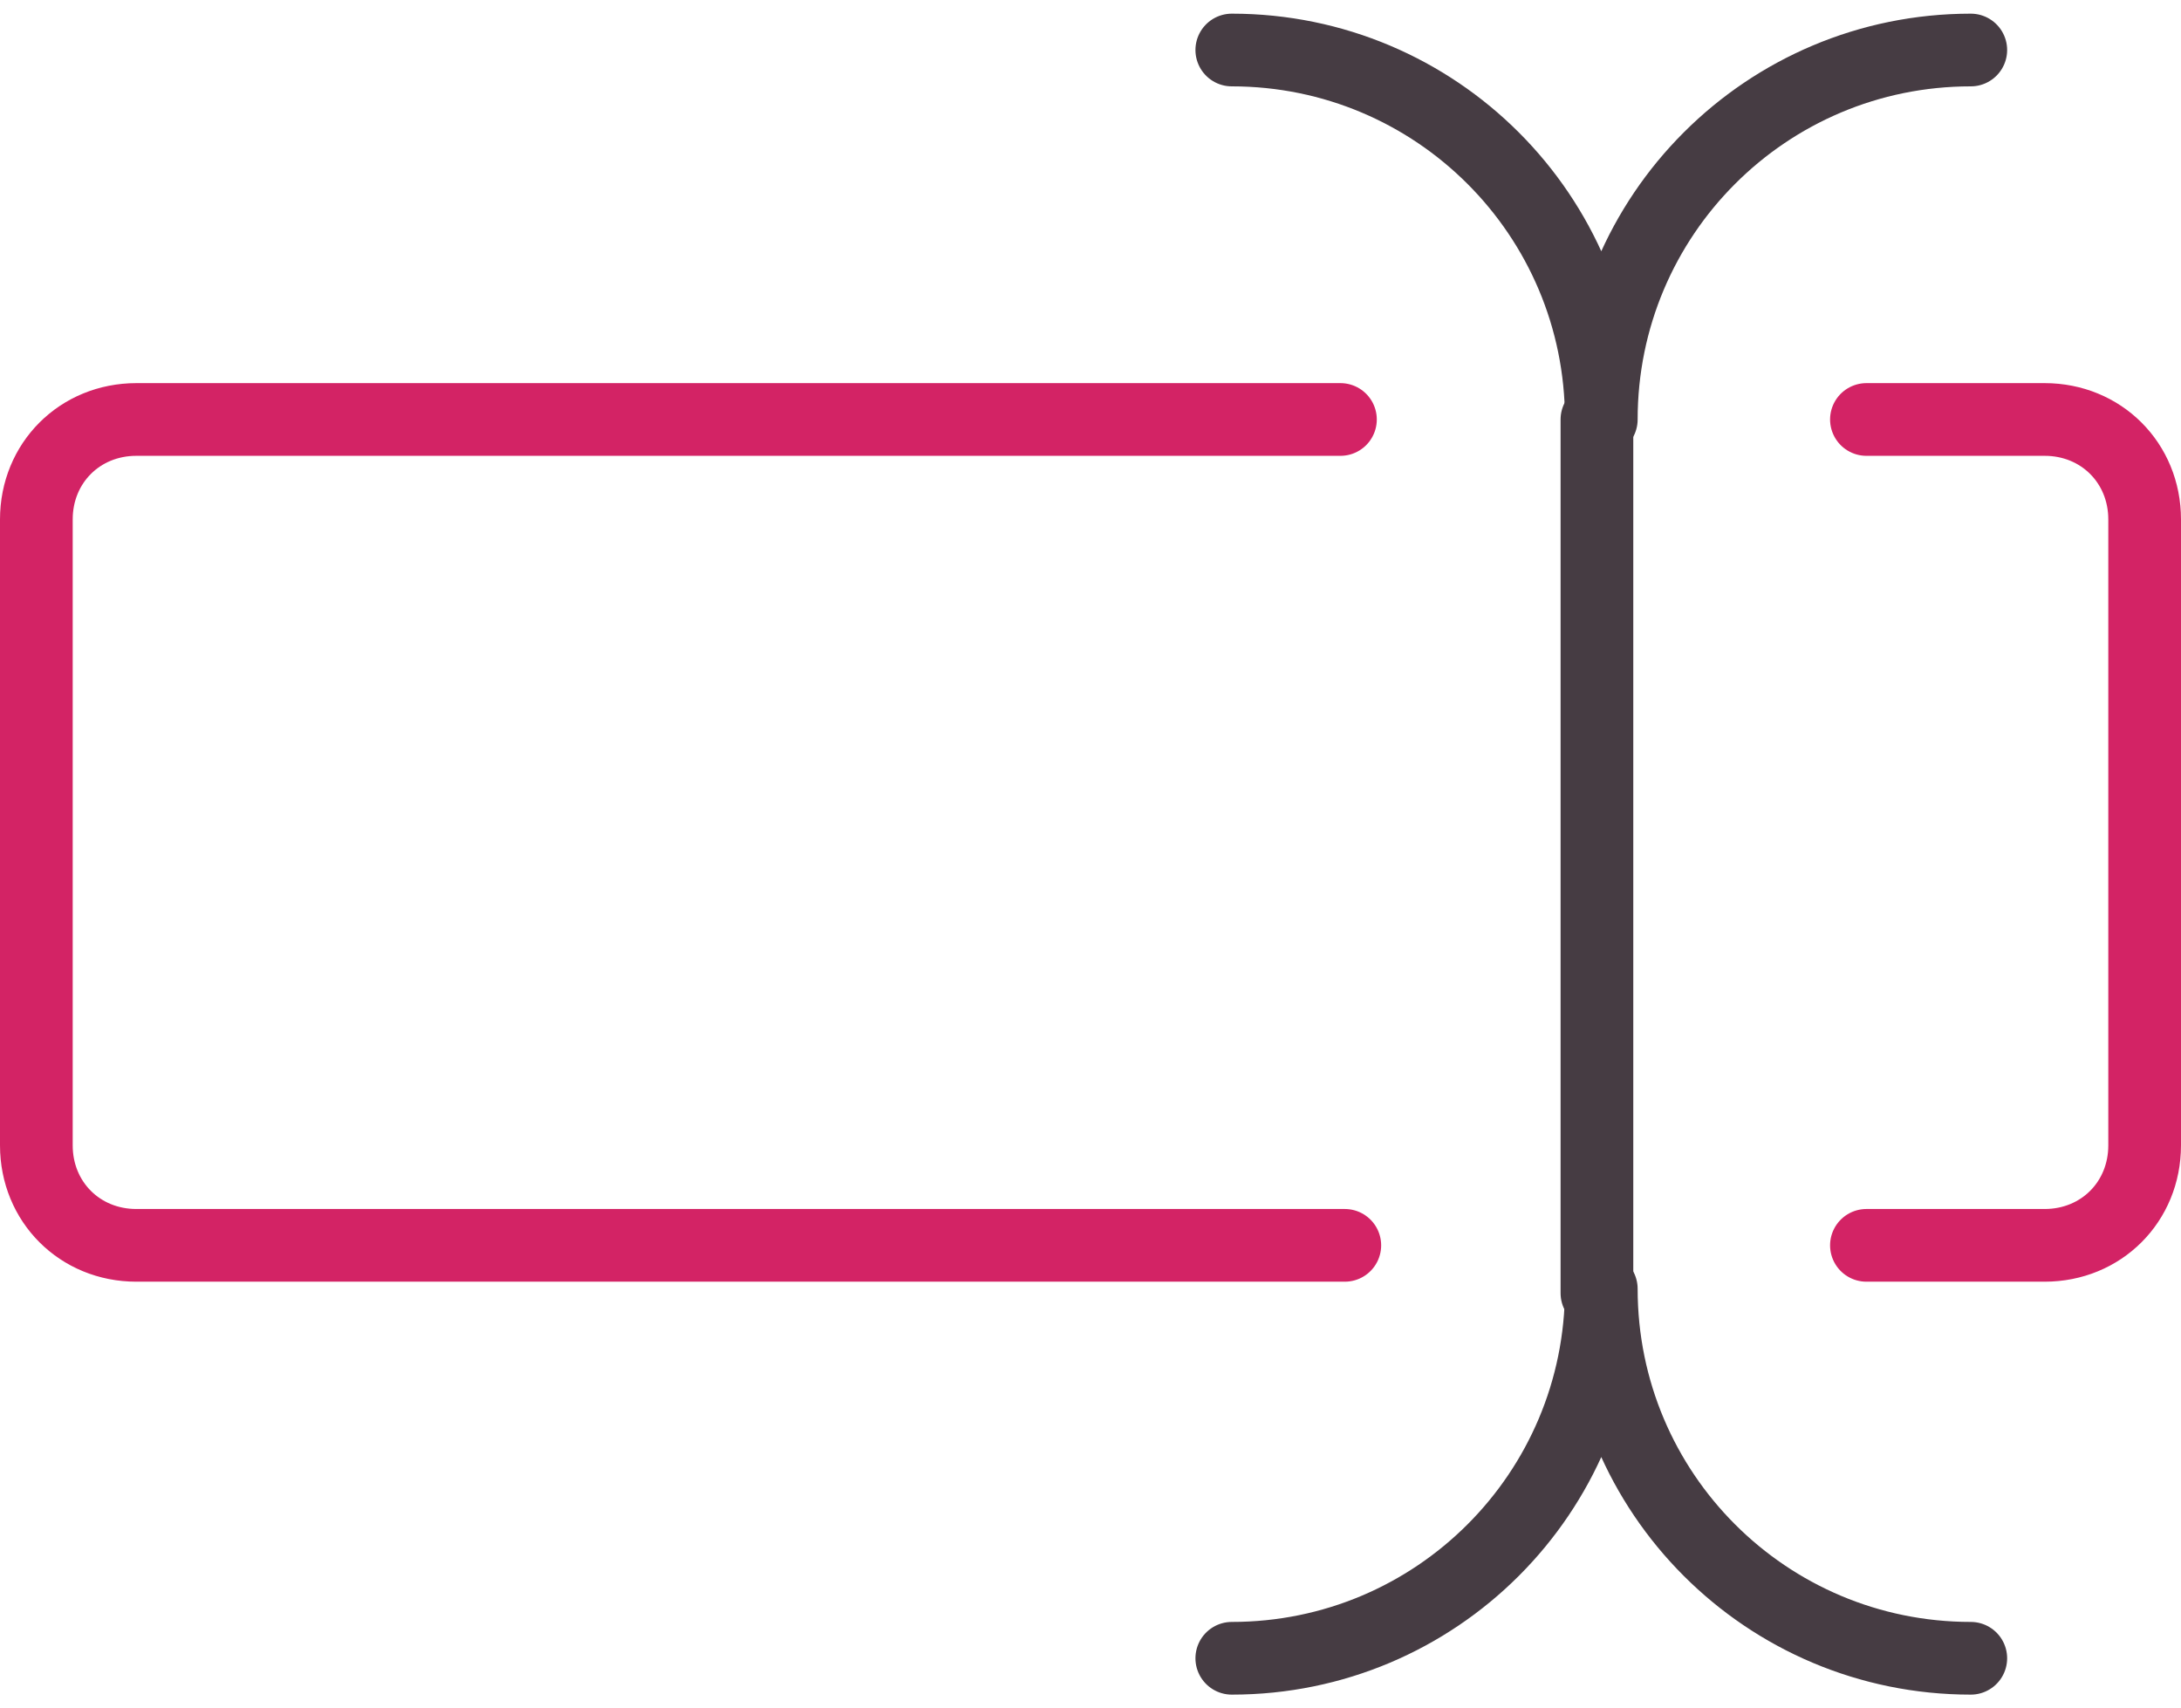
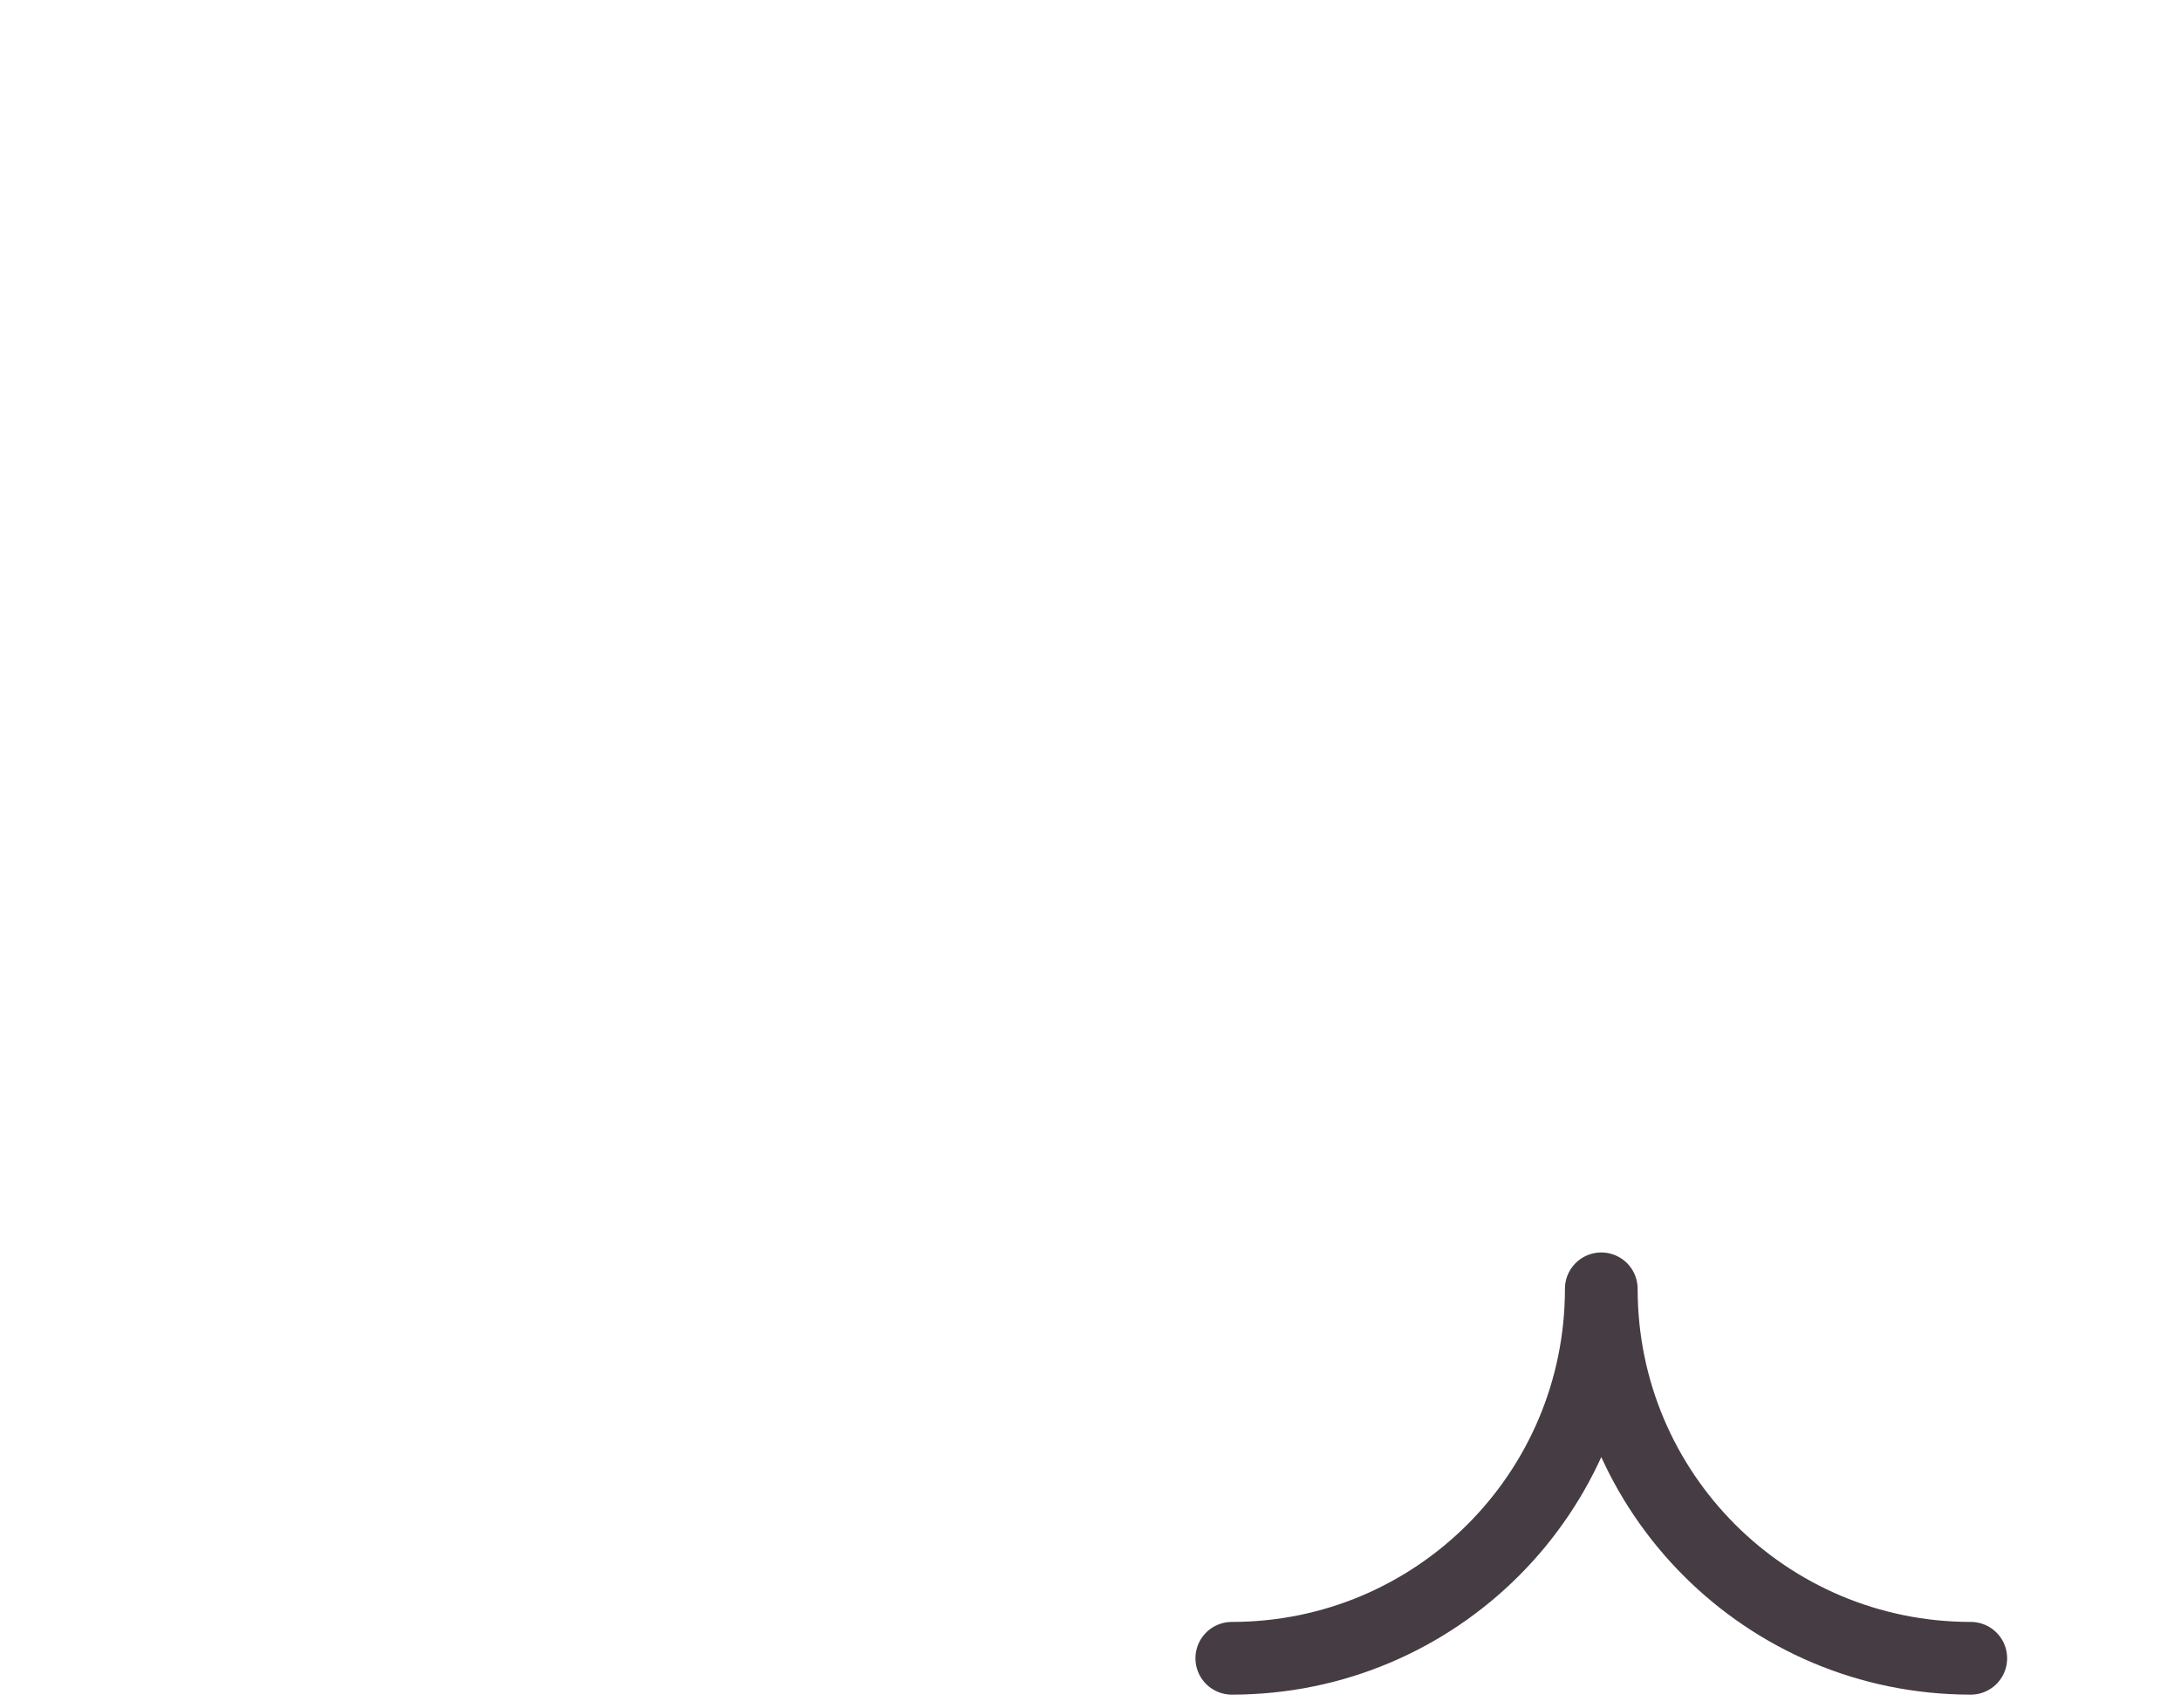
<svg xmlns="http://www.w3.org/2000/svg" width="60" height="47" viewBox="0 0 60 47" fill="none">
-   <path d="M43.932 11.541V35.578" stroke="#463C43" stroke-width="2" stroke-linecap="round" stroke-linejoin="round" />
-   <path d="M33.887 1.376C39.507 1.376 44.052 5.921 44.052 11.541C44.052 5.921 48.596 1.376 54.217 1.376" stroke="#463C43" stroke-width="2" stroke-linecap="round" stroke-linejoin="round" />
  <path d="M33.887 45.624C39.507 45.624 44.052 41.08 44.052 35.459C44.052 41.08 48.596 45.624 54.217 45.624" stroke="#463C43" stroke-width="2" stroke-linecap="round" stroke-linejoin="round" />
-   <path d="M36.996 34.263H3.751C2.196 34.263 1 33.067 1 31.512V14.291C1 12.737 2.196 11.541 3.751 11.541H36.876" stroke="#D32365" stroke-width="2" stroke-linecap="round" stroke-linejoin="round" />
-   <path d="M51.346 11.541H56.249C57.804 11.541 59 12.737 59 14.291V31.512C59 33.067 57.804 34.263 56.249 34.263H51.346" stroke="#D32365" stroke-width="2" stroke-linecap="round" stroke-linejoin="round" />
</svg>